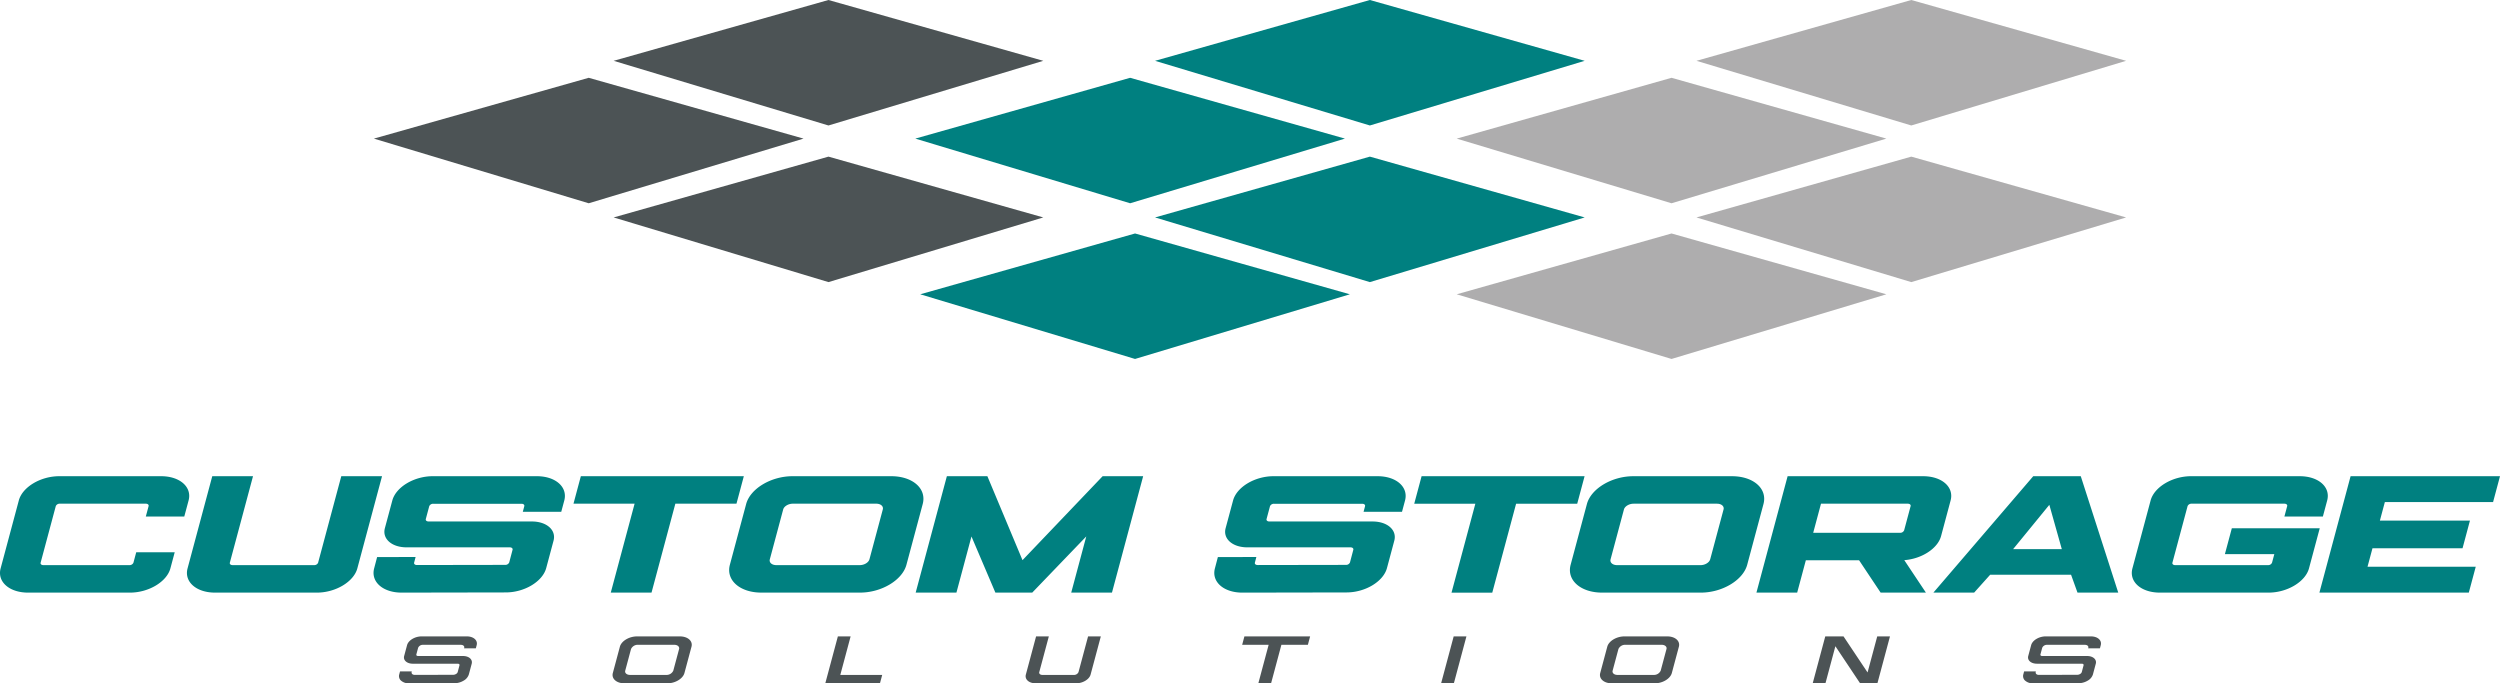
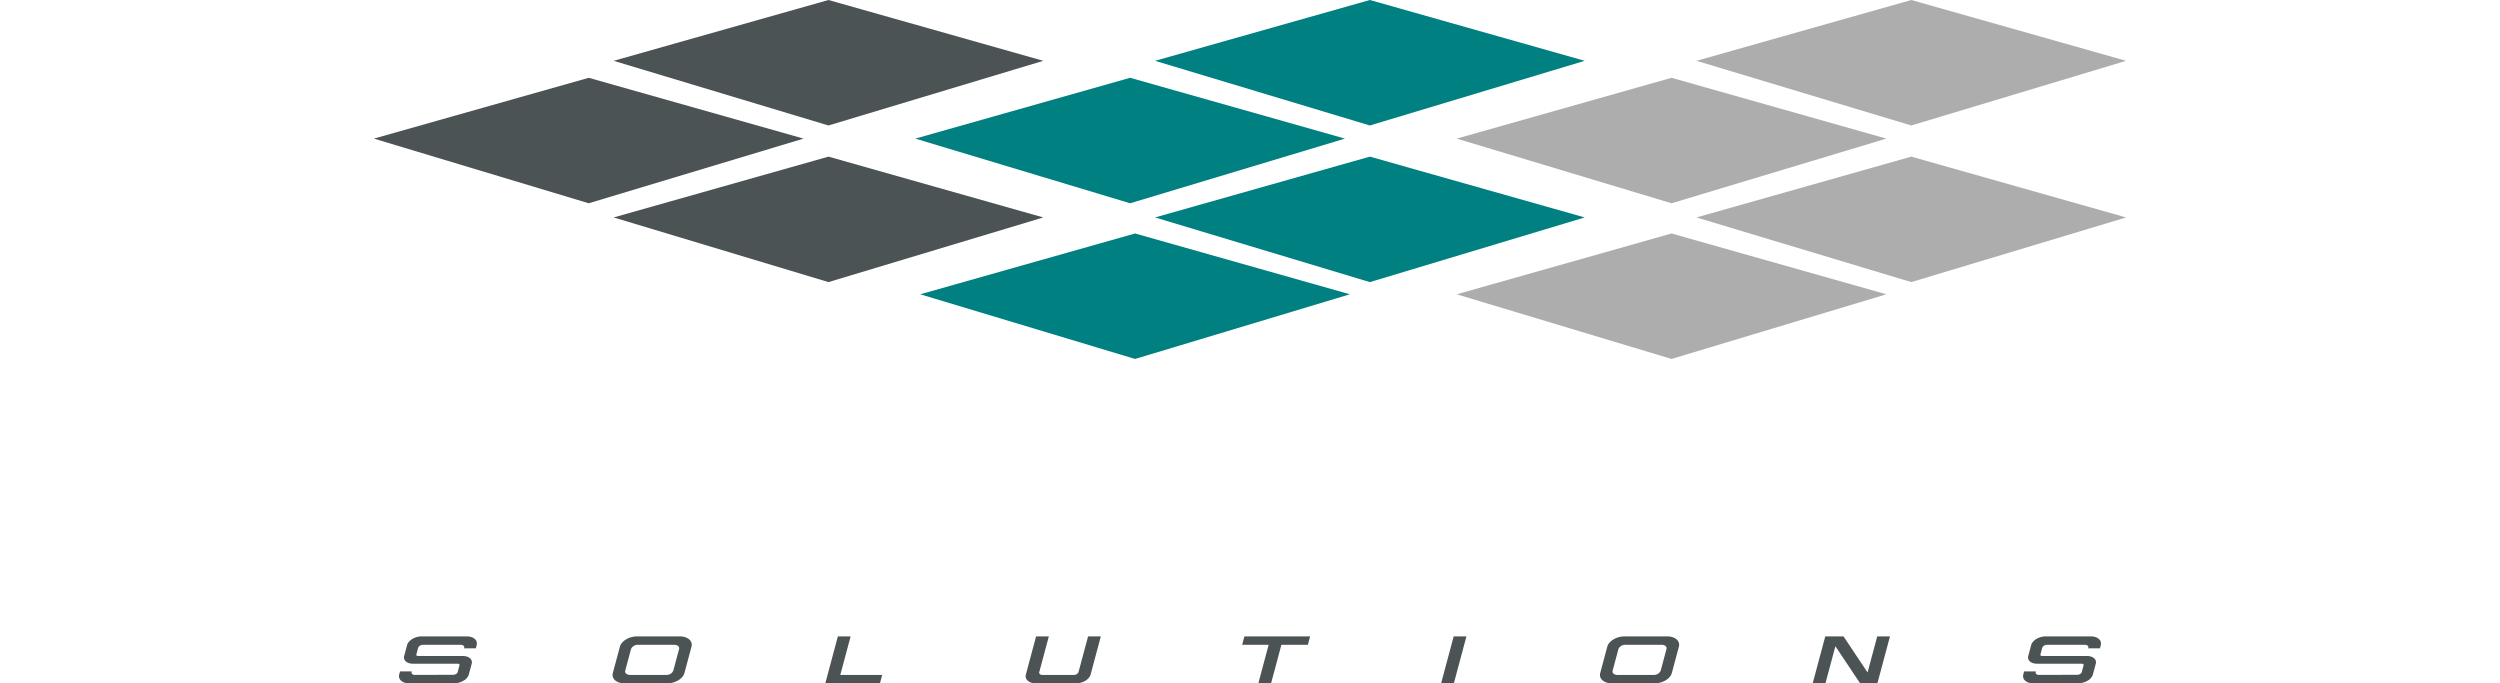
<svg xmlns="http://www.w3.org/2000/svg" id="Layer_1" data-name="Layer 1" viewBox="0 0 1000 273.331">
  <defs>
    <style>.cls-1{fill:#4c5355;}.cls-2{fill:teal;}.cls-3{fill:#aeadae;}</style>
  </defs>
  <path class="cls-1" d="M193.682,268.821c.456-1.7-1.106-3.084-3.49-3.084H172.226c-.474,0-.784-.275-.694-.613l.718-2.676a2.031,2.031,0,0,1,1.97-1.181h15.127c.912,0,1.511.531,1.338,1.183l-.042.153c-.009.033.021.058.067.058h4.54a.1.1,0,0,0,.1-.058l.32-1.2c.52-1.939-1.257-3.516-3.959-3.516H173.666c-2.7,0-5.324,1.577-5.842,3.516l-1.162,4.331c-.456,1.7,1.106,3.084,3.49,3.084h17.954c.472,0,.785.273.695.611l-.7,2.657a1.343,1.343,0,0,1-.516.729,2.339,2.339,0,0,1-1.361.443l-15.306.025a1.528,1.528,0,0,1-.907-.236.842.842,0,0,1-.347-.951l.037-.144c.009-.032-.021-.06-.067-.06l-4.542.011a.106.106,0,0,0-.1.061l-.287,1.092a2.45,2.45,0,0,0,.507,2.343,4.562,4.562,0,0,0,3.429,1.264h.016l18.051-.033a7.333,7.333,0,0,0,3.738-1.037,4.389,4.389,0,0,0,2.093-2.488l1.145-4.287Zm83.244-10.931H259.831c-3.183,0-6.269,1.85-6.878,4.123l-2.821,10.53c-.609,2.273,1.483,4.123,4.666,4.123h17.1c3.183,0,6.269-1.85,6.878-4.123l2.822-10.53c.608-2.273-1.487-4.123-4.669-4.123ZM274.317,271.6a2.942,2.942,0,0,1-2.841,1.7H257.02c-1.314,0-2.18-.764-1.928-1.7l2.315-8.646a2.936,2.936,0,0,1,2.84-1.7h14.459c1.312,0,2.178.763,1.926,1.7l-2.315,8.646Zm65.829-13.711-5.031,18.776h21.864l.9-3.361H341.118l4.129-15.415Zm79.162,18.776h16.085c2.7,0,5.324-1.572,5.843-3.5l4.092-15.273h-5.1L436.4,272.182a1.937,1.937,0,0,1-1.871,1.123H421.974c-.865,0-1.435-.5-1.271-1.123l3.831-14.292h-5.1l-4.093,15.273c-.516,1.931,1.264,3.5,3.968,3.5ZM529.051,257.89H502.764l-.9,3.364h10.593l-4.13,15.412h5.1l4.129-15.412h10.593l.9-3.364Zm57.491,18.776,5.03-18.776h-5.1l-5.032,18.776Zm85.344-18.776h-17.1c-3.183,0-6.268,1.85-6.877,4.123l-2.822,10.53c-.609,2.273,1.486,4.123,4.669,4.123h17.1c3.183,0,6.268-1.85,6.877-4.123l2.822-10.53c.609-2.273-1.484-4.123-4.667-4.123ZM669.275,271.6a2.938,2.938,0,0,1-2.84,1.7H651.979c-1.315,0-2.178-.764-1.928-1.7l2.317-8.646a2.936,2.936,0,0,1,2.84-1.7h14.456c1.315,0,2.181.763,1.928,1.7l-2.317,8.646Zm86.688,5.065,5.03-18.776h-5.1l-3.865,14.424-9.621-14.424h-7.3l-5.03,18.776h5.1l3.977-14.843,9.9,14.843Zm87.356-7.845c.456-1.7-1.106-3.084-3.49-3.084H821.863c-.474,0-.784-.275-.694-.613l.717-2.676a2.033,2.033,0,0,1,1.97-1.181h15.128c.914,0,1.511.531,1.338,1.183l-.042.153c-.009.033.021.058.067.058h4.539a.1.1,0,0,0,.1-.058l.319-1.2c.521-1.939-1.257-3.516-3.958-3.516H823.3c-2.7,0-5.324,1.577-5.842,3.516l-1.162,4.331c-.456,1.7,1.106,3.084,3.49,3.084h17.954c.472,0,.785.273.694.611l-.7,2.657a1.343,1.343,0,0,1-.516.729,2.339,2.339,0,0,1-1.361.443l-15.306.025a1.526,1.526,0,0,1-.907-.236.842.842,0,0,1-.347-.951l.037-.144c.009-.032-.021-.06-.068-.06l-4.541.011a.1.1,0,0,0-.1.061l-.287,1.092a2.457,2.457,0,0,0,.507,2.343,4.561,4.561,0,0,0,3.428,1.264h.017l18.051-.033a7.328,7.328,0,0,0,3.738-1.037,4.383,4.383,0,0,0,2.092-2.488l1.146-4.287Z" transform="translate(-5 -3.334)" />
-   <path class="cls-2" d="M69.453,193.816H28.708c-7.5,0-14.746,4.345-16.181,9.7L5.25,230.682c-1.438,5.356,3.481,9.7,10.981,9.7H56.976c7.5,0,14.746-4.345,16.183-9.7l1.725-6.44H59.49l-1.118,4.176a1.671,1.671,0,0,1-1.618.97H22.347c-.75,0-1.243-.435-1.1-.97l6.067-22.637a1.674,1.674,0,0,1,1.618-.97H63.34c.75,0,1.241.436,1.1.97l-1.118,4.176H78.71l1.727-6.44c1.435-5.356-3.481-9.7-10.984-9.7Zm62.8,34.6a1.672,1.672,0,0,1-1.618.97h-32.6c-.75,0-1.241-.435-1.1-.97l9.271-34.6h-16.3l-9.878,36.866c-1.435,5.356,3.482,9.7,10.982,9.7h40.745c7.5,0,14.748-4.345,16.183-9.7l9.877-36.866h-16.3l-9.271,34.6Zm85.484-16.493H176.421c-.75,0-1.241-.433-1.1-.97l1.375-5.139a1.678,1.678,0,0,1,1.622-.972h35.3c.75,0,1.241.435,1.1.97l-.6,2.247H229.5l1.211-4.513c1.439-5.376-3.47-9.732-10.97-9.732H178.106c-7.5,0-14.745,4.356-16.185,9.729l-2.97,11.054c-1.141,4.238,2.748,7.675,8.681,7.675h41.294c.75,0,1.24.433,1.1.968l-1.338,5.069a1.668,1.668,0,0,1-1.616.977l-35.319.06c-.75,0-1.243-.432-1.1-.969l.59-2.246-15.4.037-1.185,4.514c-1.417,5.375,3.519,9.715,11.021,9.7l41.66-.076c7.5-.016,14.731-4.389,16.148-9.762l2.933-10.949c1.134-4.236-2.753-7.671-8.683-7.671Zm19.6-18.109-2.944,11h24.446l-9.532,35.572h16.3l9.532-35.572h24.447l2.946-11Zm124.146,0H322.032c-8.609,0-16.921,4.984-18.569,11.132l-6.512,24.3c-1.648,6.148,3.993,11.132,12.6,11.132h39.456c8.606,0,16.921-4.984,18.569-11.132l6.512-24.3c1.646-6.148-3.995-11.132-12.6-11.132Zm-8.718,33.259c-.342,1.278-2.069,2.313-3.859,2.313H315.546c-1.789,0-2.961-1.035-2.618-2.313l5.345-19.951c.342-1.275,2.069-2.313,3.859-2.313H355.5c1.787,0,2.961,1.035,2.618,2.313l-5.345,19.951ZM414,227.4l-14.047-33.581H383.745l-12.477,46.567h16.3l6.018-22.461,9.57,22.461,14.752-.023L439.511,217.9l-6.025,22.484h16.3l12.477-46.567H446.053L414,227.4Zm140.037-15.472H512.722c-.75,0-1.241-.433-1.1-.97L513,205.816a1.678,1.678,0,0,1,1.622-.972h35.3c.75,0,1.241.435,1.1.97l-.6,2.247H565.8l1.211-4.513c1.439-5.376-3.47-9.732-10.97-9.732H514.407c-7.5,0-14.745,4.356-16.185,9.729l-2.97,11.054c-1.141,4.238,2.748,7.675,8.681,7.675h41.294c.75,0,1.24.433,1.1.968l-1.338,5.069a1.668,1.668,0,0,1-1.616.977l-35.319.06c-.75,0-1.243-.432-1.1-.969l.59-2.246-15.4.037-1.185,4.514c-1.417,5.375,3.519,9.715,11.021,9.7l41.66-.076c7.5-.016,14.731-4.389,16.148-9.762L562.72,219.6c1.134-4.236-2.753-7.671-8.683-7.671Zm19.6-18.109-2.944,11h24.446l-9.532,35.572h16.3l9.533-35.572h24.447l2.946-11Zm124.146,0H658.333c-8.609,0-16.921,4.984-18.569,11.132l-6.512,24.3c-1.648,6.148,3.993,11.132,12.6,11.132H685.31c8.607,0,16.921-4.984,18.569-11.132l6.512-24.3c1.646-6.148-4-11.132-12.6-11.132Zm-8.718,33.259c-.342,1.278-2.069,2.313-3.858,2.313H651.847c-1.789,0-2.961-1.035-2.62-2.313l5.347-19.951c.343-1.275,2.069-2.313,3.859-2.313H691.8c1.787,0,2.961,1.035,2.618,2.313l-5.345,19.951Zm85.192-33.259H720.046l-12.477,46.567h16.3l3.465-12.935h21.306l8.618,12.935h18.109l-8.655-12.991c6.96-.516,13.377-4.636,14.719-9.645l3.813-14.23c1.435-5.356-3.482-9.7-10.982-9.7Zm-7.618,21.667a1.673,1.673,0,0,1-1.618.97H730.28l3.118-11.642h34.748c.75,0,1.24.436,1.1.97l-2.6,9.7ZM836,240.383h16.3l-14.991-46.567H818.3l-39.947,46.567h16.3l6.412-7.153h32.359L836,240.383Zm-25.75-17.4,14.484-17.716,4.988,17.716Zm114.641-29.167H881.428c-7.5,0-14.745,4.345-16.18,9.7l-7.28,27.165c-1.436,5.356,3.481,9.7,10.983,9.7h43.461c7.5,0,14.748-4.345,16.183-9.7l4.3-16.037H897.729l-2.773,10.349h19.768l-.916,3.424a1.672,1.672,0,0,1-1.618.97H875.065c-.748,0-1.241-.435-1.1-.97l6.065-22.637a1.674,1.674,0,0,1,1.618-.97h37.125c.75,0,1.241.436,1.1.97l-1.118,4.176h15.393l1.725-6.44c1.435-5.356-3.482-9.7-10.982-9.7Zm7.871,46.567h59.761l2.773-10.347H952.007l1.984-7.4h36.027l2.966-11.071H956.956l1.984-7.4h43.287l2.773-10.35H945.238l-12.476,46.567Z" transform="translate(-5 -3.334)" />
  <polygon class="cls-3" points="668.613 31.118 582.685 55.445 668.613 81.308 754.539 55.442 668.613 31.118 668.613 31.118" />
  <polygon class="cls-3" points="668.611 93.391 582.685 117.715 668.613 143.581 754.542 117.715 668.611 93.391 668.611 93.391" />
  <polygon class="cls-3" points="764.514 62.651 678.583 86.977 764.514 112.84 850.442 86.977 764.514 62.651 764.514 62.651" />
  <polygon class="cls-3" points="764.514 0 678.585 24.326 764.514 50.19 850.442 24.326 764.514 0 764.514 0" />
  <polygon class="cls-2" points="452.048 31.118 366.122 55.442 452.048 81.308 537.977 55.442 452.048 31.118 452.048 31.118" />
  <polygon class="cls-2" points="454.021 93.389 368.092 117.715 454.021 143.581 539.949 117.715 454.021 93.389 454.021 93.389" />
  <polygon class="cls-2" points="547.947 62.651 462.021 86.975 547.947 112.843 633.877 86.975 547.947 62.651 547.947 62.651" />
  <polygon class="cls-2" points="547.949 0 462.021 24.326 547.949 50.19 633.877 24.326 547.949 0 547.949 0" />
  <polygon class="cls-1" points="235.483 31.118 149.555 55.445 235.486 81.308 321.412 55.442 235.483 31.118 235.483 31.118" />
  <polygon class="cls-1" points="331.384 62.651 245.456 86.977 331.384 112.84 417.312 86.977 331.384 62.651 331.384 62.651" />
  <polygon class="cls-1" points="331.384 0 245.456 24.326 331.384 50.192 417.312 24.326 331.384 0 331.384 0" />
</svg>